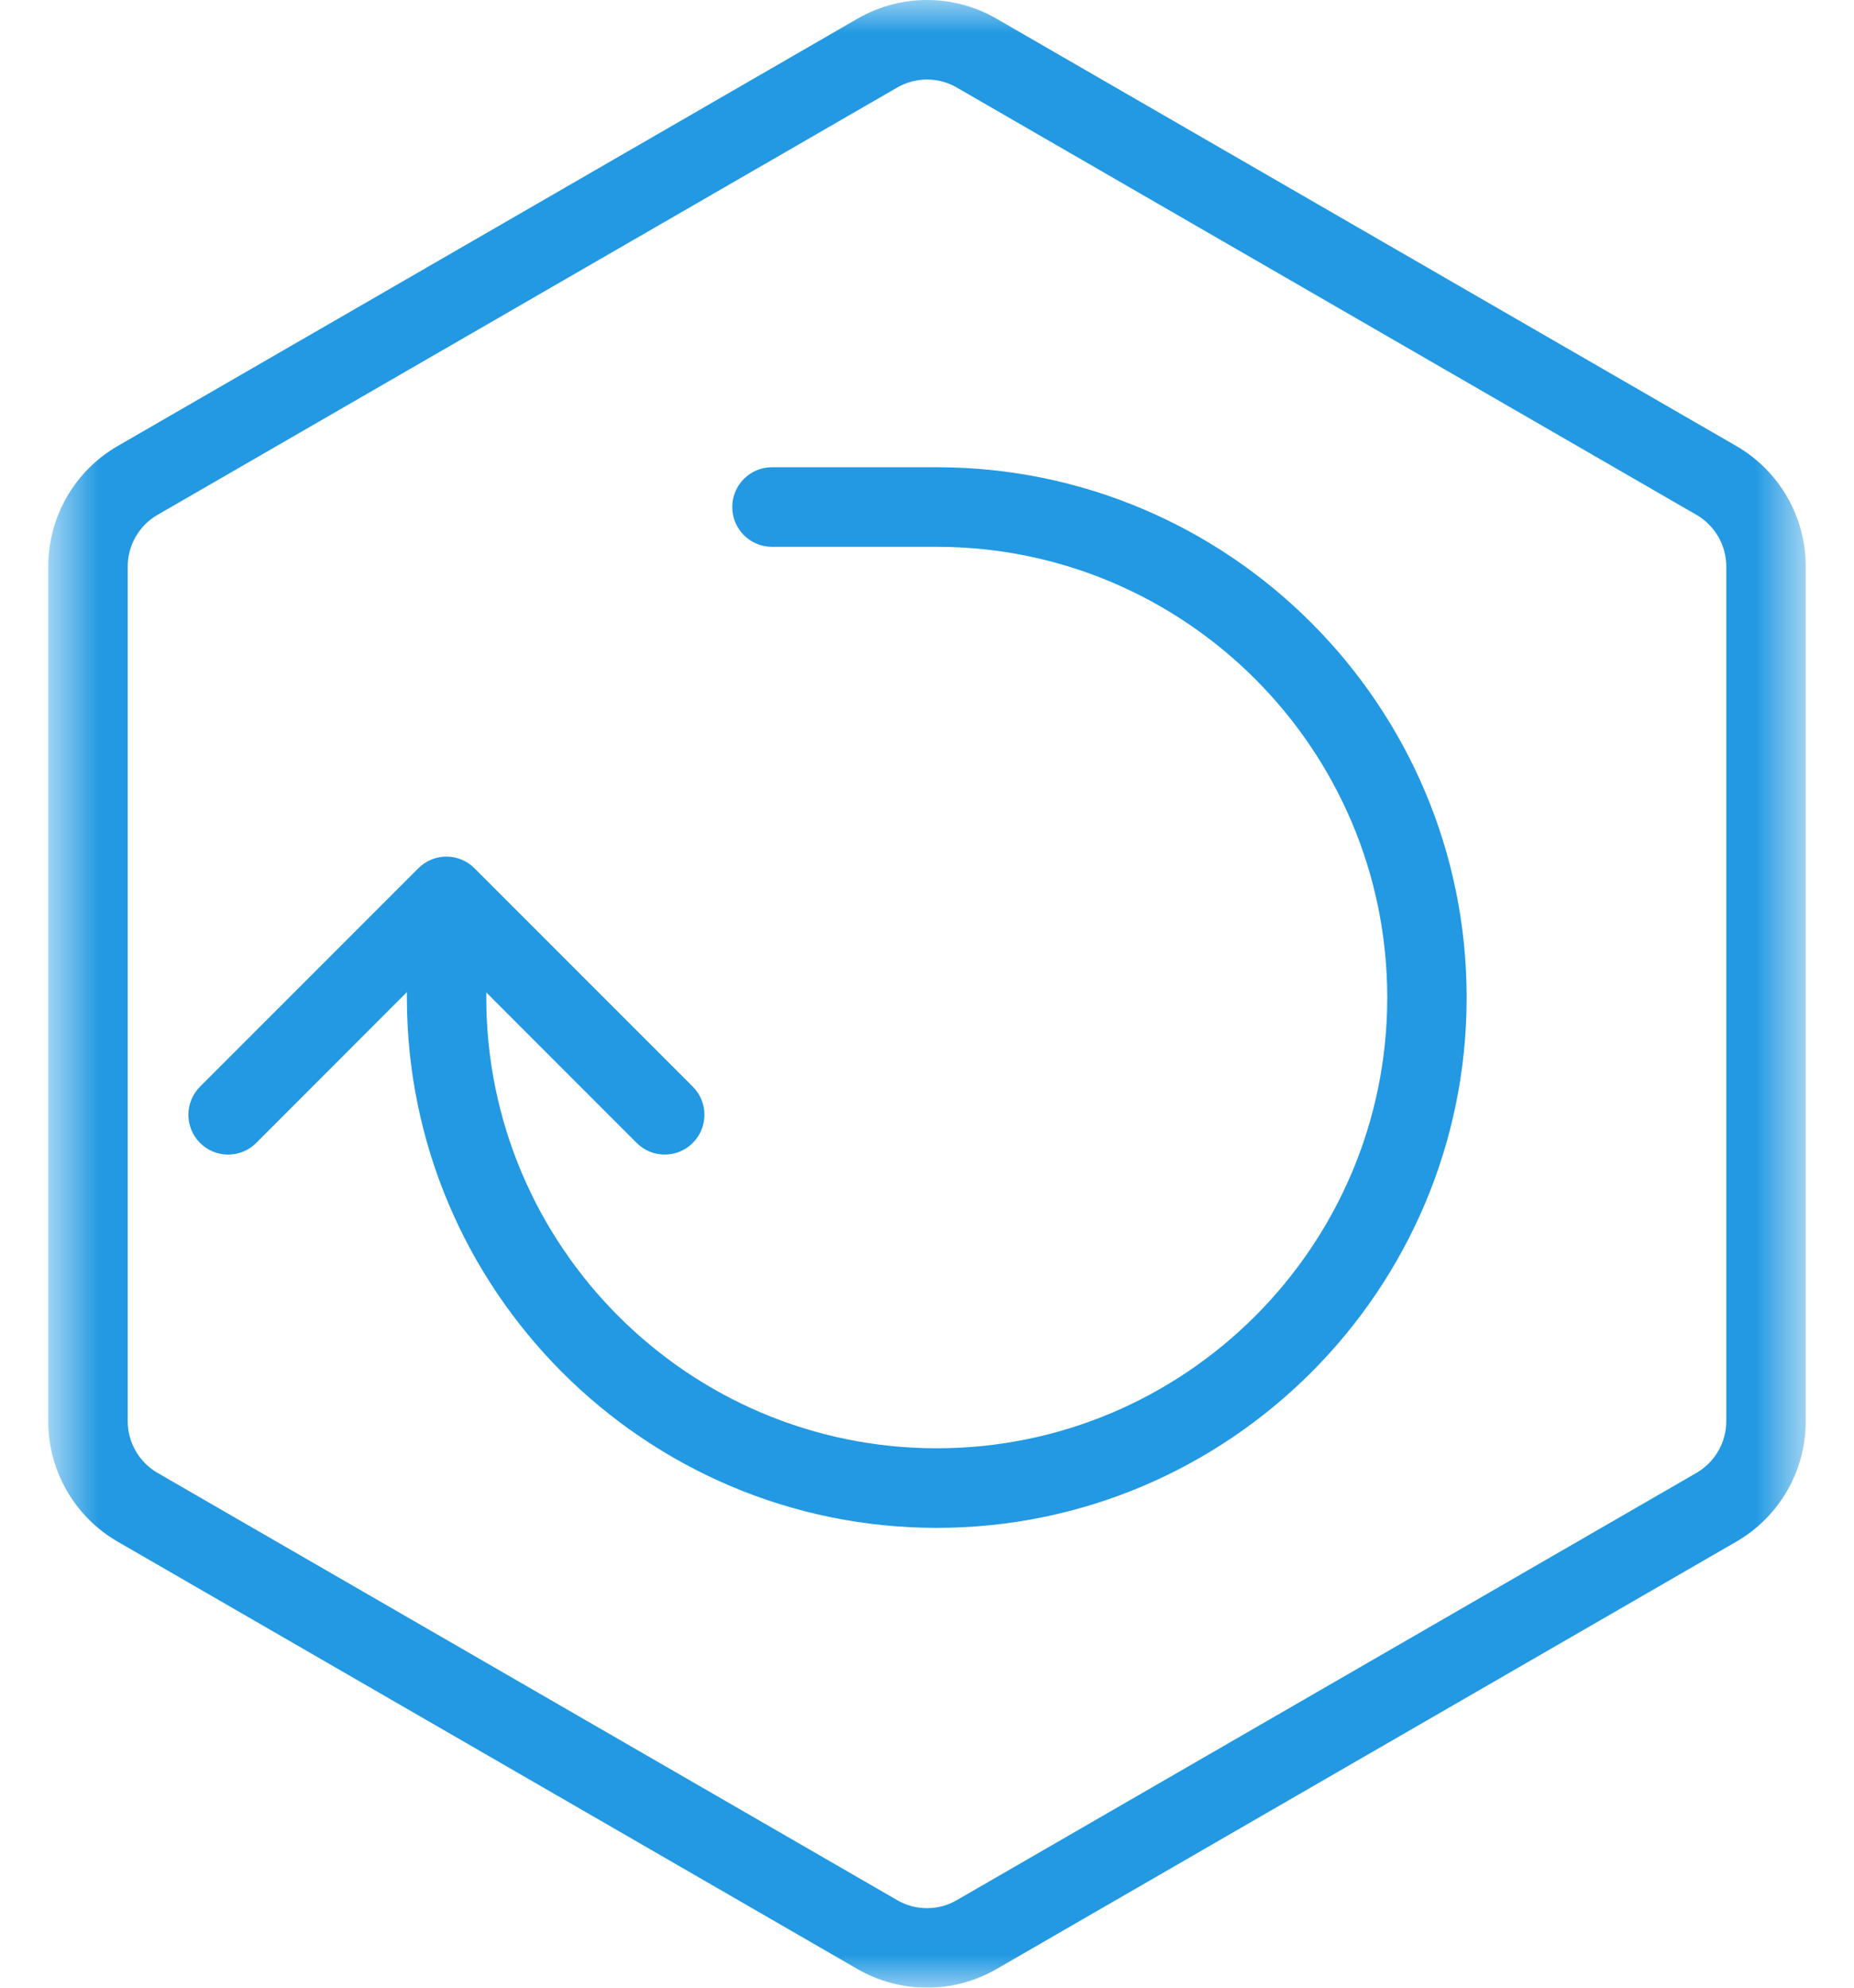
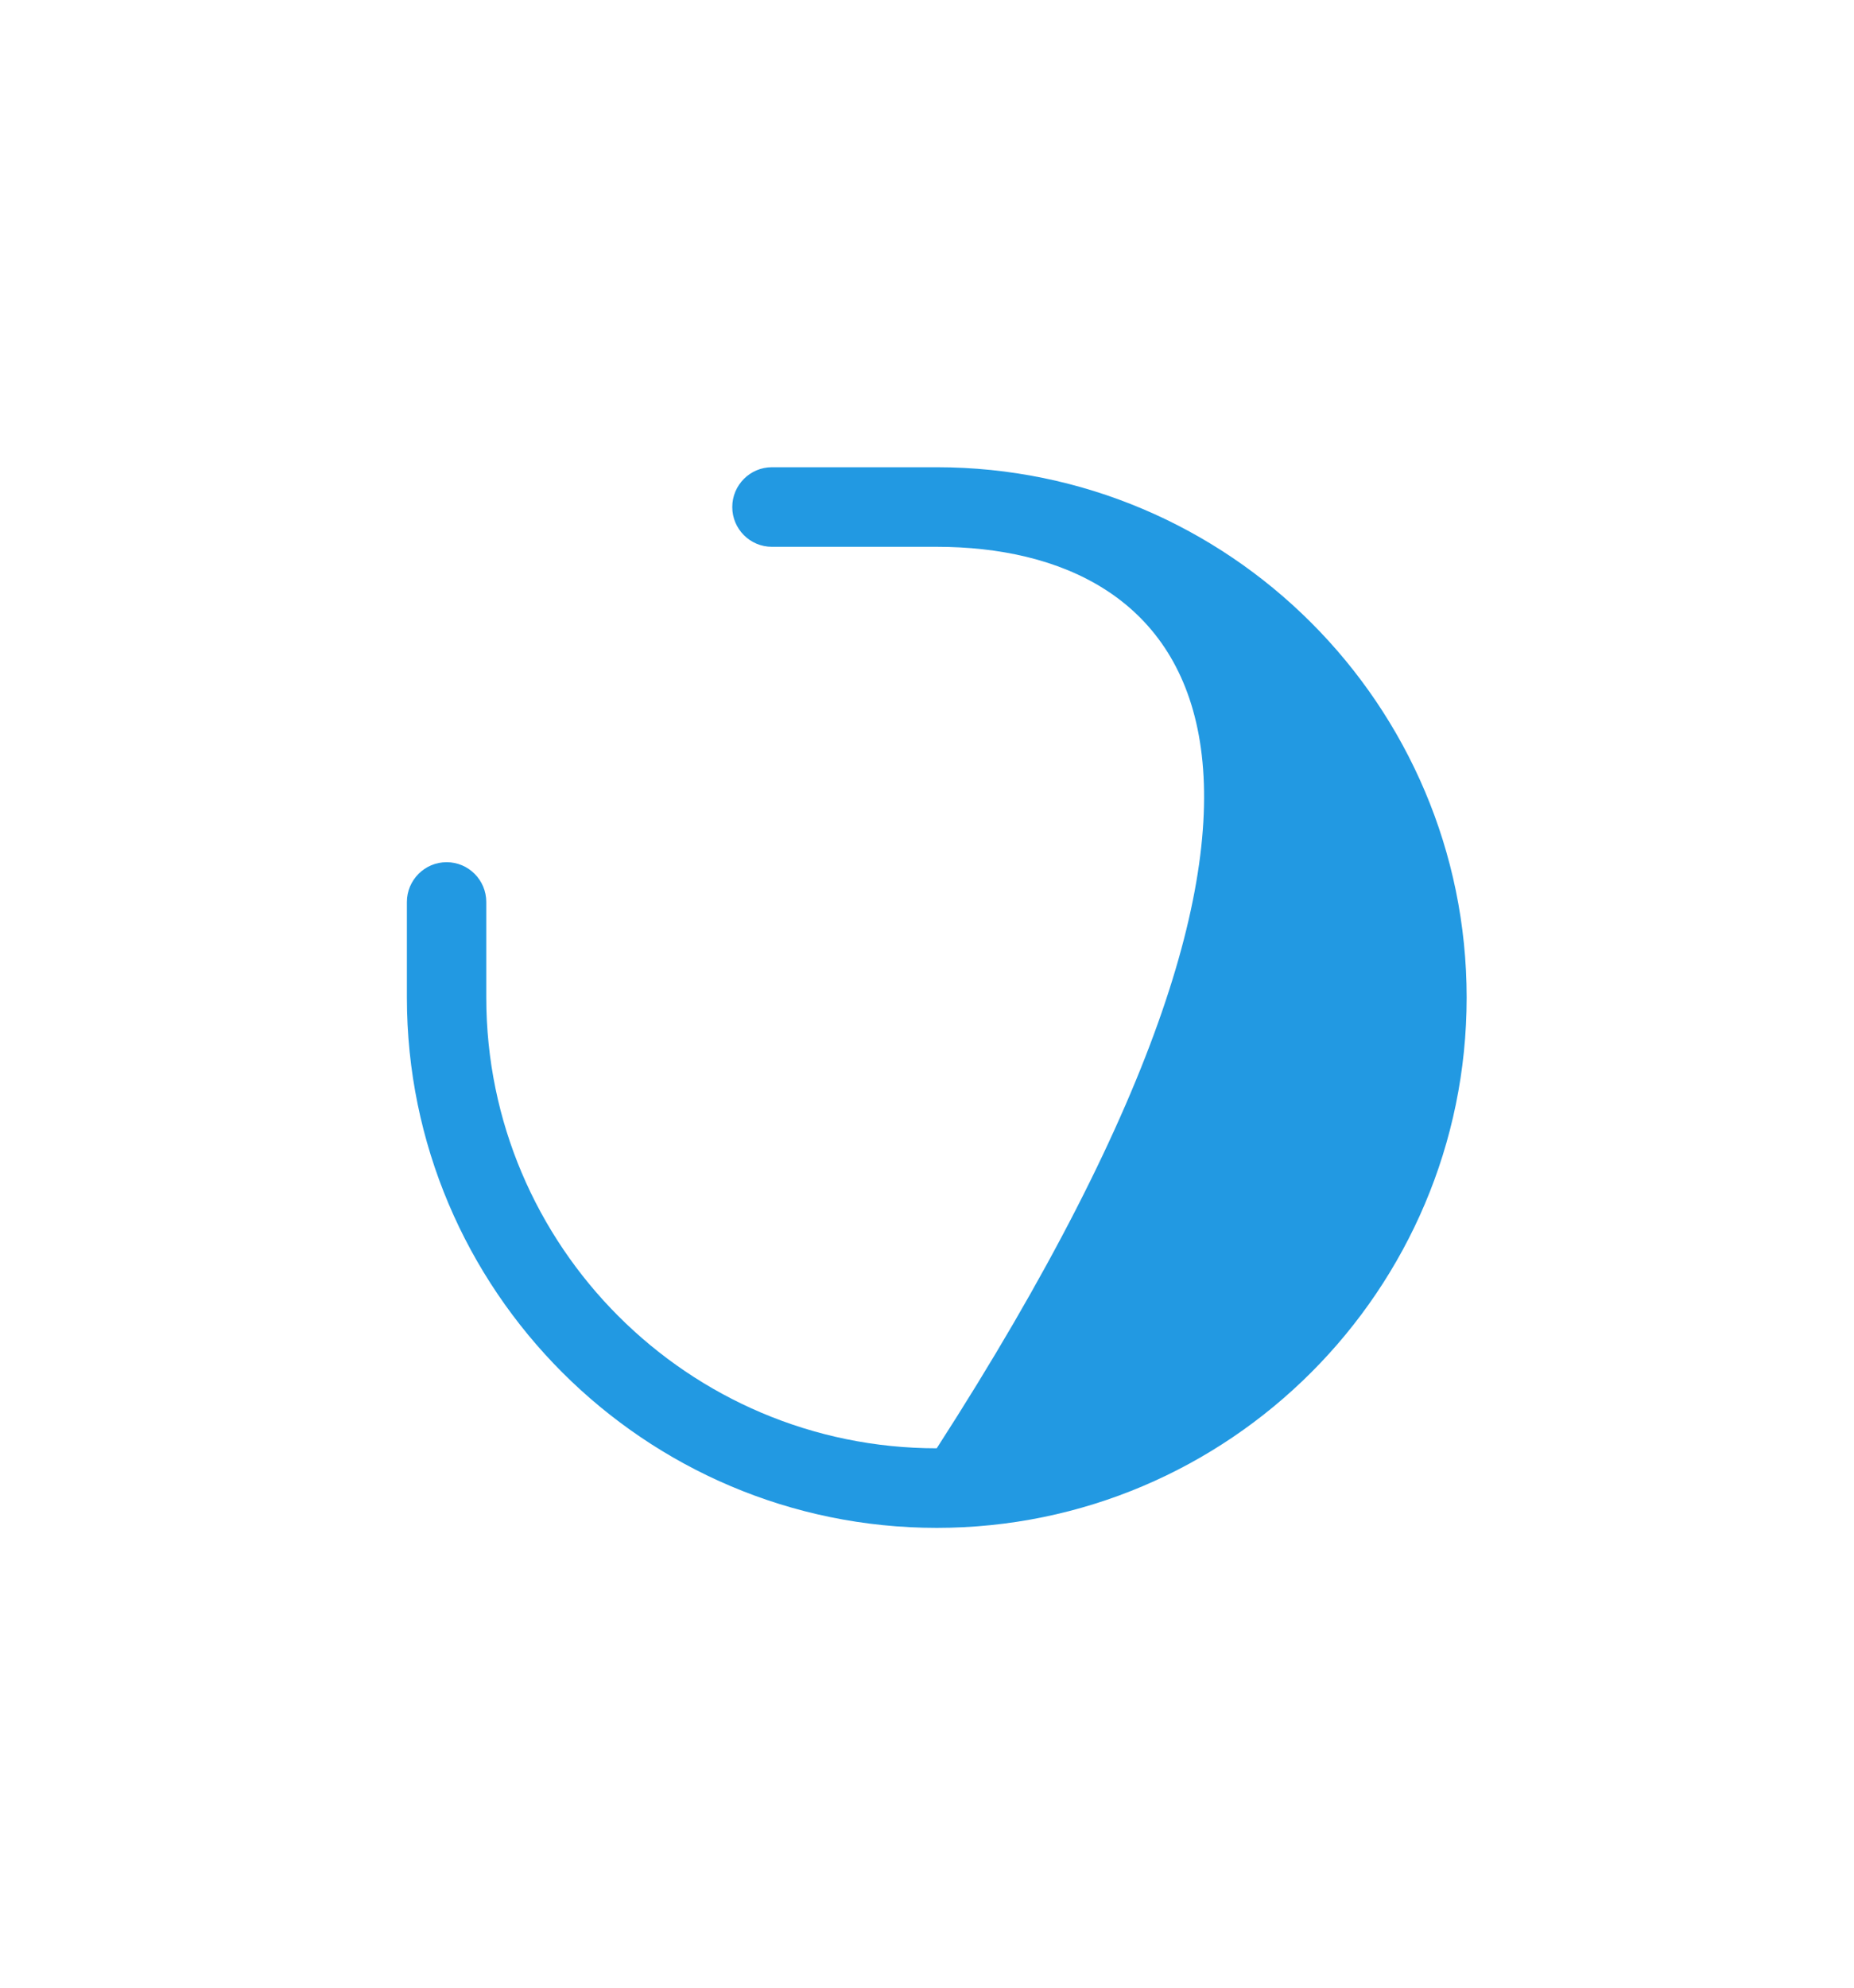
<svg xmlns="http://www.w3.org/2000/svg" xmlns:xlink="http://www.w3.org/1999/xlink" width="28px" height="30px" viewBox="0 0 28 30" version="1.1">
  <title>Group 8</title>
  <defs>
-     <polygon id="path-1" points="0.729 0 27.271 0 27.271 30 0.729 30" />
-   </defs>
+     </defs>
  <g id="Symbols" stroke="none" stroke-width="1" fill="none" fill-rule="evenodd">
    <g id="Group-8">
      <g id="Group-3">
        <mask id="mask-2" fill="white">
          <use xlink:href="#path-1" />
        </mask>
        <g id="Clip-2" />
-         <path d="M14,-0 C13.638,-0 13.276,0.094 12.952,0.281 L1.777,6.732 C1.128,7.107 0.729,7.8 0.729,8.549 L0.729,21.452 C0.729,22.201 1.128,22.893 1.777,23.268 L12.952,29.72 C13.276,29.906 13.638,30 14,30 C14.362,30 14.724,29.906 15.048,29.72 L26.223,23.268 C26.872,22.893 27.271,22.201 27.271,21.452 L27.271,8.549 C27.271,7.8 26.872,7.107 26.223,6.732 L15.048,0.281 C14.724,0.094 14.362,-0 14,-0 M14,1.2 C14.157,1.2 14.312,1.242 14.448,1.32 L25.623,7.772 C25.899,7.932 26.071,8.229 26.071,8.549 L26.071,21.452 C26.071,21.771 25.899,22.068 25.623,22.229 L14.448,28.68 C14.312,28.759 14.157,28.8 14,28.8 C13.843,28.8 13.688,28.759 13.552,28.68 L2.377,22.229 C2.101,22.068 1.929,21.771 1.929,21.452 L1.929,8.549 C1.929,8.229 2.1,7.932 2.377,7.772 L13.552,1.32 C13.688,1.242 13.843,1.2 14,1.2" id="Fill-1" fill="#2299E2" mask="url(#mask-2)" />
      </g>
-       <path d="M14.147,23.06 C9.734,23.06 6.145,19.47 6.145,15.056 L6.145,13.614 C6.145,13.283 6.414,13.013 6.745,13.013 C7.076,13.013 7.344,13.283 7.344,13.614 L7.344,15.056 C7.344,18.808 10.397,21.859 14.147,21.859 C17.898,21.859 20.951,18.808 20.951,15.056 C20.951,11.305 17.898,8.253 14.147,8.253 L11.658,8.253 C11.327,8.253 11.059,7.984 11.059,7.653 C11.059,7.322 11.327,7.052 11.658,7.052 L14.147,7.052 C18.56,7.052 22.15,10.643 22.15,15.056 C22.15,19.47 18.56,23.06 14.147,23.06" id="Fill-4" fill="#2299E2" />
-       <path d="M10.039,17.426 C9.885,17.426 9.732,17.367 9.615,17.25 L6.742,14.377 L3.87,17.25 C3.635,17.485 3.256,17.485 3.021,17.25 C2.787,17.016 2.787,16.635 3.021,16.401 L6.318,13.105 C6.553,12.87 6.932,12.87 7.166,13.105 L10.463,16.401 C10.697,16.635 10.697,17.016 10.463,17.25 C10.346,17.367 10.193,17.426 10.039,17.426" id="Fill-6" fill="#2299E2" />
+       <path d="M14.147,23.06 C9.734,23.06 6.145,19.47 6.145,15.056 L6.145,13.614 C6.145,13.283 6.414,13.013 6.745,13.013 C7.076,13.013 7.344,13.283 7.344,13.614 L7.344,15.056 C7.344,18.808 10.397,21.859 14.147,21.859 C20.951,11.305 17.898,8.253 14.147,8.253 L11.658,8.253 C11.327,8.253 11.059,7.984 11.059,7.653 C11.059,7.322 11.327,7.052 11.658,7.052 L14.147,7.052 C18.56,7.052 22.15,10.643 22.15,15.056 C22.15,19.47 18.56,23.06 14.147,23.06" id="Fill-4" fill="#2299E2" />
    </g>
  </g>
</svg>